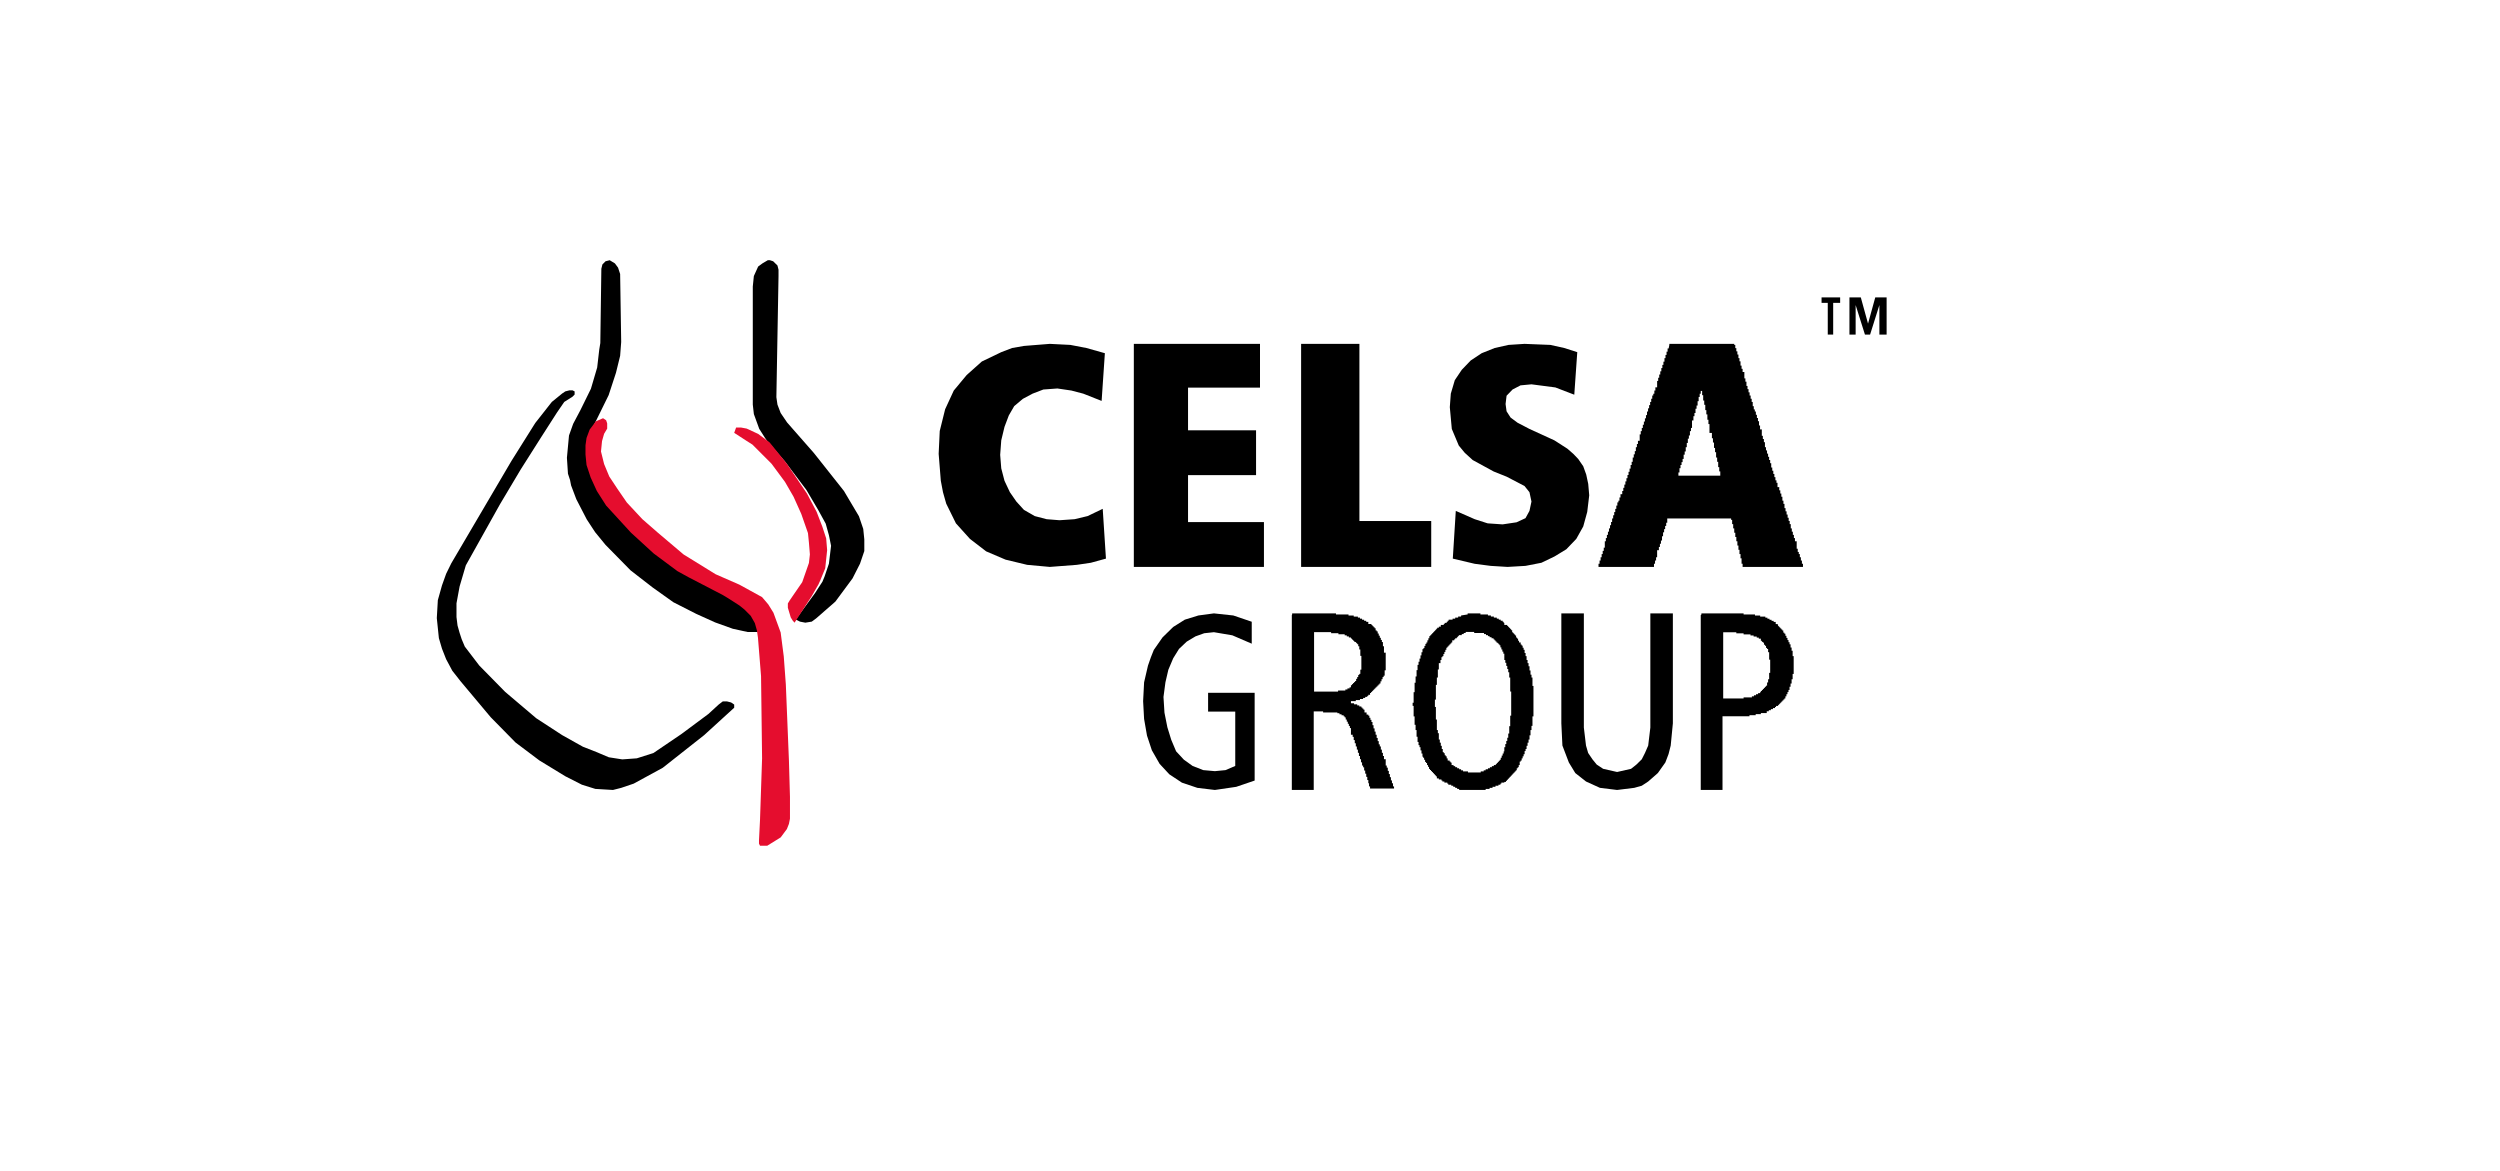
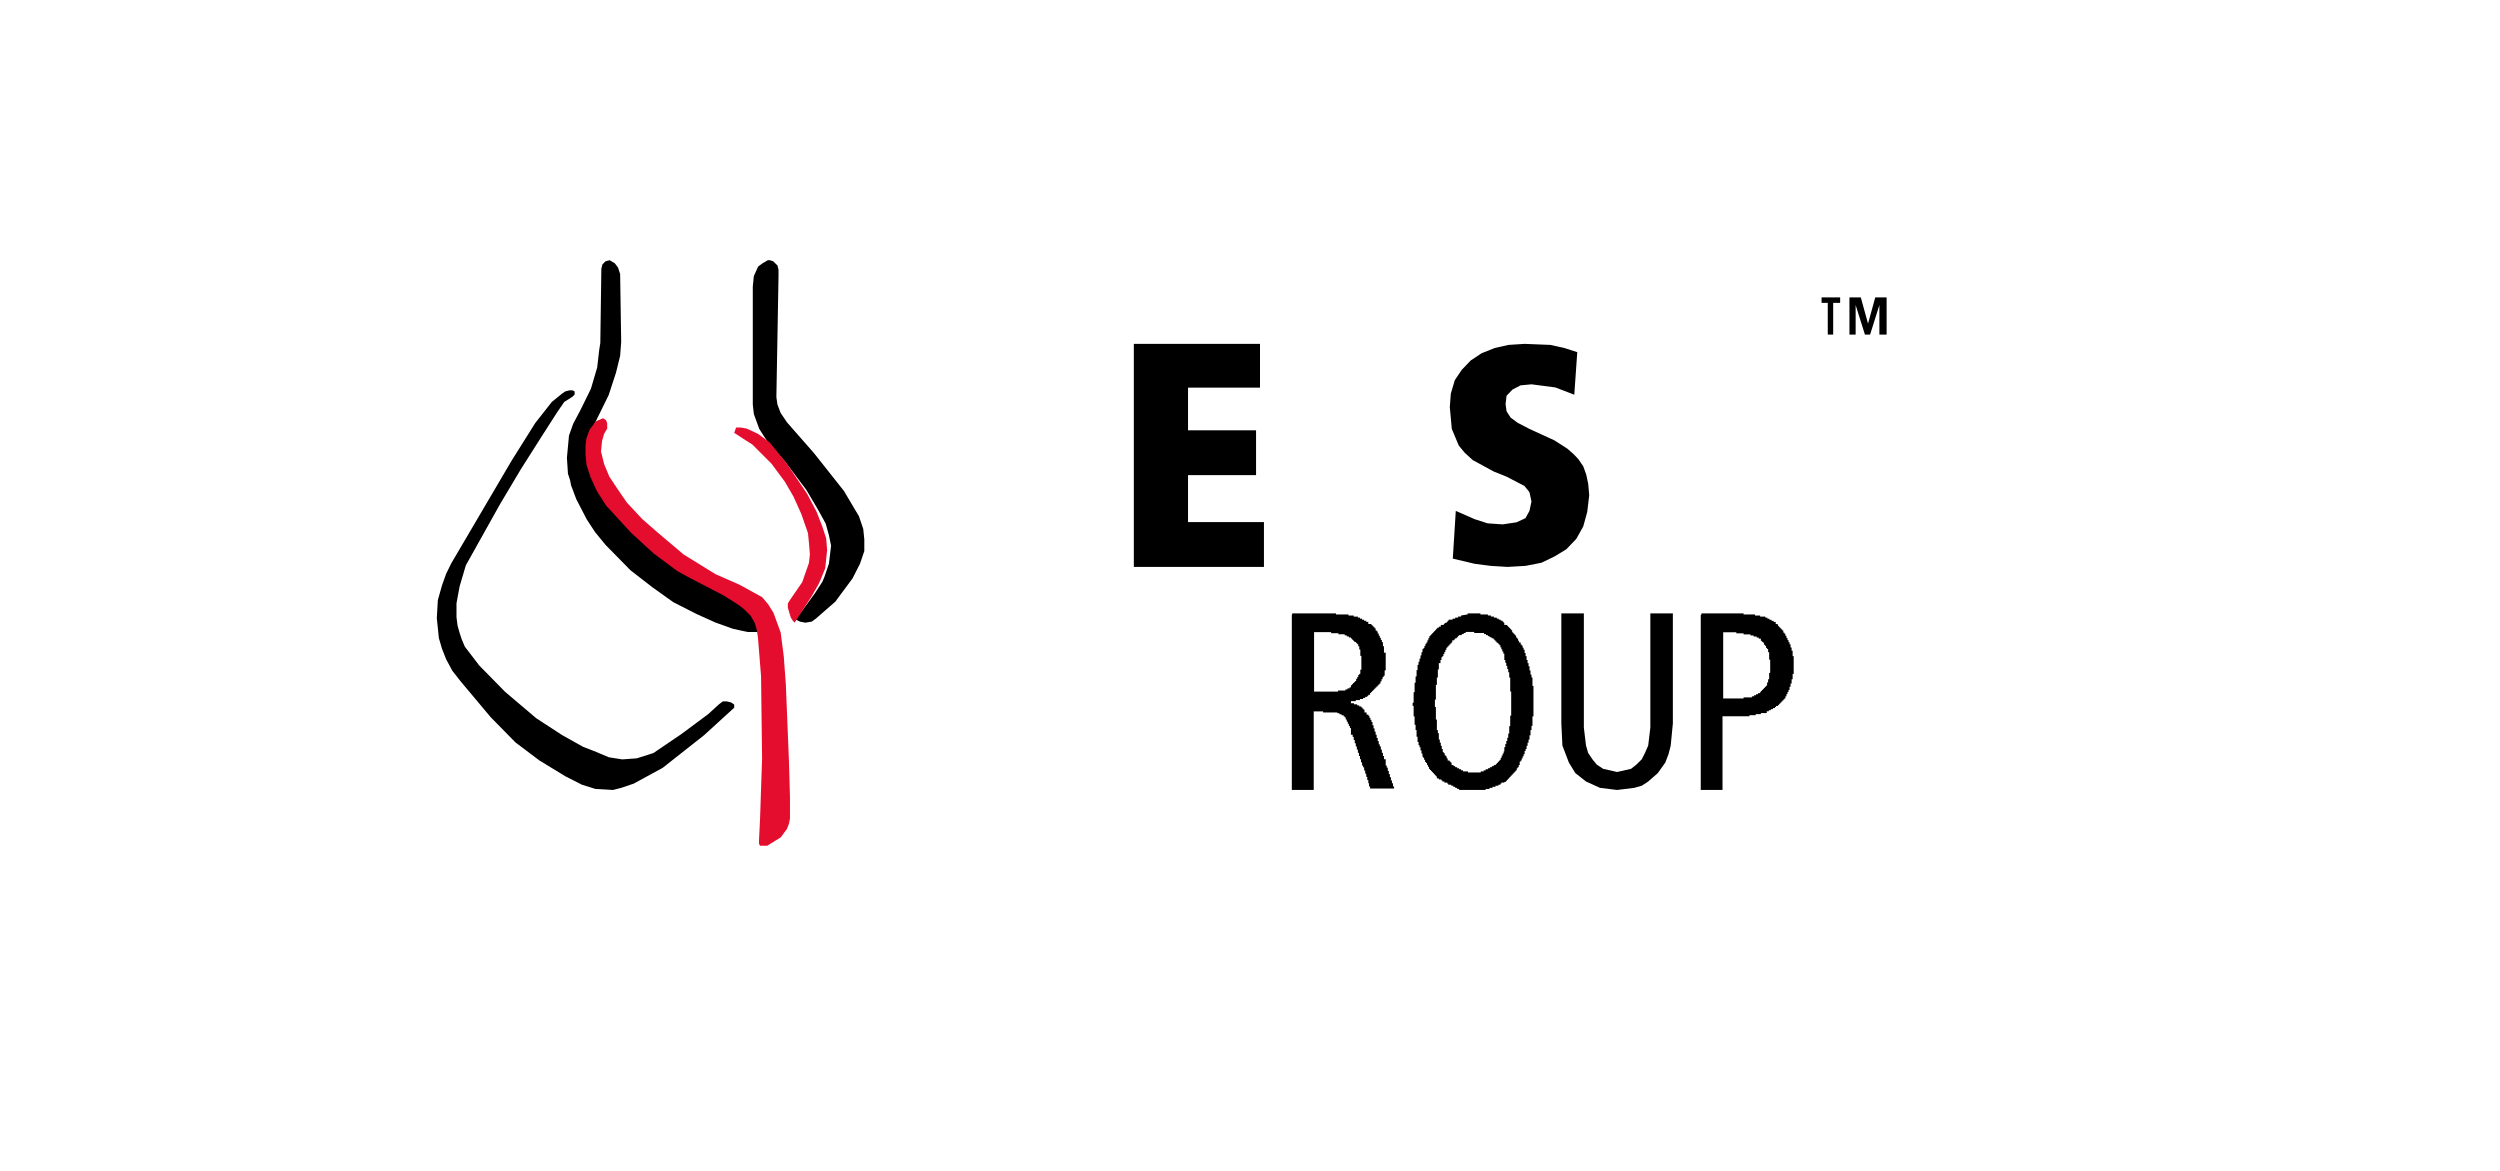
<svg xmlns="http://www.w3.org/2000/svg" width="269" height="126" viewBox="0 0 269 126" fill="none">
  <g filter="url(#filter0_d_759_1363)">
-     <path d="M14 0H255V100C255 104.418 251.418 108 247 108H22C17.582 108 14 104.418 14 100V0Z" fill="white" />
-     <path fill-rule="evenodd" clip-rule="evenodd" d="M119 56.107L118.652 50.749L117.026 51.53L115.632 51.865L114.006 51.977L112.613 51.865L111.335 51.53L110.755 51.195L110.174 50.861L109.361 49.967L108.665 48.963L108.084 47.735L107.735 46.395L107.619 44.944L107.735 43.381L108.084 41.93L108.548 40.702L109.129 39.698L110.058 38.916L111.103 38.358L112.265 37.912L113.774 37.8L115.284 38.023L116.561 38.358L118.535 39.139L118.884 34.005L116.91 33.447L115.168 33.112L112.961 33L110.174 33.223L108.897 33.447L107.735 33.893L105.645 34.898L104.019 36.349L102.626 38.023L101.697 40.033L101.116 42.377L101 44.833L101.232 47.735L101.465 48.963L101.813 50.191L102.858 52.312L104.368 53.986L106.11 55.326L108.2 56.219L110.523 56.777L112.961 57L115.865 56.777L117.374 56.553L119 56.107Z" fill="black" />
    <path fill-rule="evenodd" clip-rule="evenodd" d="M136 57V52.177H127.833V47.124H135.152V42.301H127.833V37.708H135.576V33H122V57H136Z" fill="black" />
-     <path fill-rule="evenodd" clip-rule="evenodd" d="M154 57V52.062H146.272V33H140V57H154Z" fill="black" />
    <path fill-rule="evenodd" clip-rule="evenodd" d="M171 49.298L170.893 48.07L170.679 47.065L170.357 46.172L169.821 45.391L169.286 44.833L168.643 44.274L167.25 43.381L164.571 42.154L163.286 41.484L162.536 40.926L162.107 40.256L162 39.474L162.107 38.581L162.75 37.912L163.607 37.465L164.786 37.353L167.357 37.688L169.393 38.47L169.714 33.893L168.321 33.447L166.821 33.112L164.036 33L162.321 33.112L160.821 33.447L159.429 34.005L158.25 34.786L157.286 35.791L156.536 36.907L156.107 38.358L156 39.809L156.214 42.154L156.964 43.94L157.607 44.721L158.464 45.502L160.714 46.73L162.107 47.288L164.036 48.293L164.571 48.963L164.786 49.967L164.571 50.972L164.143 51.754L163.179 52.2L161.679 52.423L160.071 52.312L158.679 51.865L156.643 50.972L156.321 56.107L158.679 56.665L160.393 56.888L162.214 57L164.143 56.888L165.857 56.553L167.25 55.884L168.536 55.102L169.607 53.986L170.357 52.647L170.786 51.084L171 49.298Z" fill="black" />
-     <path fill-rule="evenodd" clip-rule="evenodd" d="M183 38.061V38.367H182.887V38.712H182.775V39.172H182.662V39.633H182.55V39.978H182.437V40.438H182.324V40.783H182.212V41.243H182.061V41.588V42.048H181.949V42.393H181.836V42.853H181.724V43.198H181.611V43.658H181.498V44.118H181.386V44.578H181.273V44.923H181.16V45.383H181.048V45.728H180.935V46.035H180.823V46.38H180.71V46.84H180.597V47.185H185.102V46.725H184.99V46.265H184.877V45.69H184.765V45.23H184.652V44.655H184.539V44.195H184.427V43.62H184.314V43.16H184.201V42.585H183.939V42.201V41.626H183.826V41.166H183.713V40.591H183.601V40.131H183.488V39.556H183.375V39.096H183.263V38.521H183.15V38.061H183ZM179.621 33.115V33H186.604V33.115H186.717V33.46H186.829V33.805H186.942V34.15H187.055V34.533H187.167V34.879H187.28V35.339H187.392V35.684H187.505V36.029H187.693V36.374V36.719H187.805V37.064H187.918V37.524H188.031V37.869H188.143V38.214H188.256V38.559H188.369V38.904H188.481V39.249H188.594V39.709H188.707V40.054H188.819V40.284H188.932V40.629H189.044V40.974H189.157V41.319H189.27V41.779H189.382V42.201H189.57V42.546V42.891H189.683V43.236H189.795V43.581H189.908V44.118H190.02V44.463H190.133V44.808H190.246V45.153H190.358V45.498H190.471V45.843H190.584V46.303H190.696V46.649H190.809V46.994H190.922V47.339H191.034V47.684H191.147V47.952H191.259V48.412H191.447V48.757H191.56V49.102H191.672V49.447H191.785V49.869H191.898V50.214H192.01V50.674H192.123V51.019H192.236V51.364H192.348V51.709H192.461V52.054H192.573V52.399H192.686V52.859H192.799V53.204H192.911V53.55H193.024V53.895H193.137V54.24H193.324V54.585V55.045H193.437V55.39H193.55V55.62H193.662V55.965H193.775V56.31H193.887V56.655H194V57H187.505V56.655H187.392V56.08H187.28V55.62H187.167V55.16H187.055V54.7H186.942V54.24H186.829V53.78H186.717V53.319H186.604V52.859H186.491V52.399H186.379V51.939H186.266V51.786H179.396V52.246H179.283V52.591H179.171V52.936H179.058V53.281H178.945V53.703H178.833V54.163H178.72V54.508H178.608V54.853H178.495V55.198H178.307V55.62V55.965H178.195V56.31H178.082V56.655H177.969V57H172V56.655H172.113V56.31H172.225V55.965H172.338V55.62H172.45V55.275H172.563V54.93H172.676V54.585V54.24H172.788V53.895H172.901V53.55H173.014V53.204H173.126V52.859H173.239V52.514H173.351V52.169H173.464V51.786H173.577V51.441H173.689V51.096H173.802V50.751H173.915V50.406H174.027V50.061H174.14V49.869H174.253V49.524H174.365V49.179H174.553V48.834H174.666V48.489H174.778V48.144H174.891V47.799H175.003V47.454H175.116V47.109H175.229V46.764H175.341V46.419H175.454V46.035H175.567V45.69H175.679V45.23H175.792V44.885H175.904V44.54H176.017V44.118H176.13V43.773H176.242V43.428H176.43V43.083V42.738H176.543V42.393H176.655V42.048H176.768V41.703H176.881V41.358H176.993V41.013H177.106V40.668H177.218V40.284H177.331V39.939H177.444V39.594H177.556V39.249H177.669V38.904H177.782V38.559H177.894V38.367H178.007V38.022H178.119V37.677H178.307V37.332V36.987H178.42V36.642H178.532V36.297H178.645V35.952H178.758V35.607H178.87V35.262H178.983V34.917H179.096V34.533H179.208V34.188H179.321V33.843H179.433V33.498H179.546L179.621 33.115Z" fill="black" />
    <path fill-rule="evenodd" clip-rule="evenodd" d="M81 38.398V26.834L81.115 25.701L81.577 24.68L82.038 24.34L82.615 24H82.846L83.192 24.113L83.654 24.567L83.769 25.02V25.701L83.538 38.738L83.654 39.532L84 40.439L84.692 41.459L87.577 44.747L90.808 48.828L91.615 50.189L92.423 51.549L92.885 52.91L93 54.044V55.291L92.538 56.651L91.731 58.238L89.885 60.733L87.808 62.547L87.346 62.887L86.654 63L86.077 62.887L85.615 62.66L87.692 59.826L88.5 58.578L88.731 58.012L89.192 56.651L89.423 54.724L89.192 53.59L88.846 52.343L88.038 50.869L86.769 48.715L84.462 45.654L82.5 43.387L82.269 43.047L81.692 42.139L81.115 40.552L81 39.532V38.398Z" fill="black" />
    <path fill-rule="evenodd" clip-rule="evenodd" d="M64.706 24.914L64.818 24.457L65.155 24.114L65.604 24L66.166 24.343L66.503 24.8L66.727 25.486L66.84 32.8L66.727 34.286L66.278 36.114L65.492 38.514L63.807 41.943L63.471 42.857V44.8L63.583 45.943L64.032 47.314L64.706 48.686L65.717 50.171L66.952 51.543L68.299 52.914L70.77 55.086L73.353 57.143L74.588 57.943L78.294 60.114L78.856 60.343L80.091 61.143L80.765 61.714L81.439 62.286L81.888 63.086L82 63.886L81.439 64H80.428L78.856 63.657L76.947 62.971L74.925 62.057L72.454 60.8L70.209 59.2L67.85 57.371L65.155 54.629L64.032 53.257L63.134 51.886L62.011 49.714L61.449 48.229L61.337 47.657L61.112 46.971L61 45.257L61.225 42.857L61.674 41.6L62.46 40.114L63.583 37.829L64.257 35.543L64.481 33.6L64.594 32.914L64.706 24.914Z" fill="black" />
    <path fill-rule="evenodd" clip-rule="evenodd" d="M64.889 41L64.111 41.336L63.444 42.231L63.111 43.127L63 43.91V44.917L63.111 46.036L63.556 47.38L64.222 48.835L65.222 50.401L67.889 53.311L70.333 55.55L72.889 57.453L74.111 58.124L77.778 60.027L78.333 60.362L79.556 61.146L80.111 61.594L80.778 62.265L81.222 63.049L81.444 63.832L81.556 64.616L81.889 68.757L82 77.599L81.778 84.202L81.667 86.44V86.776L81.778 87H82.556L84 86.105L84.667 85.209L84.889 84.65L85 84.09V81.74L84.889 77.822L84.556 69.652L84.333 66.63L84 64.056L83.222 61.929L82.667 61.034L82 60.251L80.778 59.579L79.556 58.907L77 57.788L73.556 55.662L70.778 53.311L69.111 51.856L67.444 50.066L66.444 48.611L65.556 47.268L65 45.925L64.667 44.581L64.778 43.462L65 42.679L65.333 42.119V41.56L65.222 41.224L64.889 41Z" fill="#E50D2E" />
    <path fill-rule="evenodd" clip-rule="evenodd" d="M84.979 60.59L84.773 60.934V61.393L85.082 62.426L85.289 62.77L85.495 63L87.35 60.131L88.072 58.869L88.278 58.41L88.794 57.148L89 55.197L88.897 53.934L88.484 52.672L87.866 51.066L86.835 49.115L84.67 45.902L82.814 43.607L81.577 42.688L80.34 42.115L79.722 42H79.206L79 42.574L80.237 43.377L80.959 43.836L81.99 44.869L83.021 45.902L84.464 47.852L85.392 49.459L86.216 51.295L86.938 53.361L87.041 54.393L87.144 55.656L87.041 56.574L86.32 58.639L84.979 60.59Z" fill="#E50D2E" />
    <path fill-rule="evenodd" clip-rule="evenodd" d="M61.829 38.114L61.606 38H61.272L60.826 38.114L60.491 38.34L59.376 39.248L57.592 41.517L55.028 45.602L48.561 56.607L48.004 57.741L47.557 58.989L47.111 60.578L47 62.507L47.223 64.662L47.557 65.797L48.004 66.931L48.672 68.179L49.565 69.314L52.798 73.171L55.474 75.894L58.038 77.823L60.826 79.525L62.61 80.433L64.059 80.886L65.955 81L66.847 80.773L68.185 80.319L71.307 78.617L75.767 75.1L79 72.15V71.81L78.665 71.583L78.219 71.47H77.773L77.328 71.81L76.213 72.831L73.314 74.987L70.303 77.029L68.519 77.596L66.958 77.71L65.509 77.483L64.171 76.916L62.721 76.348L60.491 75.1L57.704 73.285L54.359 70.449L51.571 67.612L50.011 65.57L49.676 64.776L49.453 64.095L49.23 63.301L49.118 62.393V60.918L49.453 59.103L50.122 56.834L53.801 50.253L56.031 46.509L58.261 42.992L59.934 40.383L60.714 39.248L61.606 38.681L61.829 38.454V38.114Z" fill="black" />
-     <path fill-rule="evenodd" clip-rule="evenodd" d="M135 79.988V70.544H129.991V72.568H132.913V78.414L131.87 78.864L130.722 78.976L129.47 78.864L128.322 78.414L127.383 77.74L126.548 76.84L126.026 75.603L125.609 74.254L125.296 72.68L125.191 70.994L125.4 69.42L125.713 68.071L126.235 66.834L126.861 65.823L127.696 65.035L128.635 64.473L129.574 64.136L130.617 64.024L132.6 64.361L134.687 65.26V62.899L132.704 62.225L130.617 62L128.948 62.225L127.487 62.675L126.235 63.462L125.087 64.586L124.148 65.935L123.835 66.722L123.522 67.621L123.104 69.42L123 71.444L123.104 73.355L123.417 75.154L123.939 76.728L124.774 78.189L125.817 79.314L127.174 80.213L128.843 80.775L130.722 81L133.017 80.663L135 79.988Z" fill="black" />
    <path fill-rule="evenodd" clip-rule="evenodd" d="M141.395 64.018V70.415H143.976V70.301H144.762V70.186H144.986V70.072H145.211V69.958H145.361V69.844V69.729H145.473V69.615H145.585V69.501H145.697V69.387H145.809V69.273H145.922V69.044H146.034V68.854H146.146V68.625H146.259V68.511H146.371V68.054H146.483V66.569H146.371V65.884H146.259V65.541H146.146V65.313H146.034V65.198H145.922V65.084H145.809V65.046H145.697V64.932H145.585V64.818H145.473V64.703H145.361V64.589H145.136V64.475H144.912V64.361H144.687V64.246H144.014V64.132H143.228V64.018H141.395ZM139.037 62.114V62H143.752V62.114H145.099V62.228H145.66V62.343H146.109V62.457H146.333V62.571H146.558V62.685H146.782V62.8H147.007V62.914H147.231V63.142H147.344H147.568V63.257H147.68V63.371H147.792V63.485H147.905V63.599H148.017V63.828H148.129V63.942H148.241V64.17H148.354V64.399H148.466V64.627H148.578V64.856H148.69V65.084H148.803V65.541H148.915V66.227H149.102V68.13H148.99V68.701H148.878V68.854H148.765V69.082H148.653V69.311H148.541V69.539H148.429V69.653H148.316V69.768H148.204V69.882H148.092V69.996H147.98V70.11H147.867V70.225H147.755V70.339H147.643V70.453H147.531V70.567H147.418V70.757H147.231V70.872H147.119V70.986H146.895V71.1H146.67V71.214H146.333V71.329H145.884V71.443H145.361V71.671H145.697V71.786H146.034V71.9H146.259V72.014H146.483V72.128H146.595V72.243H146.707V72.357H146.82V72.661H146.932H147.044V72.89H147.231V73.004H147.344V73.232H147.456V73.461H147.568V73.689H147.68V74.032H147.792V74.375H147.905V74.717H148.017V75.06H148.129V75.403H148.241V75.746H148.354V76.088H148.466V76.317H148.578V76.659H148.69V77.002H148.803V77.345H148.915V77.687H149.102V78.03V78.373H149.214V78.601H149.327V78.944H149.439V79.287H149.551V79.629H149.663V79.972H149.775V80.276H149.888V80.619H150V80.848H147.418V80.619H147.306V80.276H147.231V79.934H147.119V79.591H147.007V79.249H146.895V78.906H146.782V78.563H146.67V78.373H146.558V78.03H146.446V77.687H146.333V77.345H146.221V77.002H146.109V76.659H145.997V76.317H145.884V75.974H145.772V75.631H145.66V75.289H145.548V75.06H145.361V74.565V74.337H145.248V74.108H145.136V73.88H145.024V73.651H144.912V73.423H144.799V73.194H144.687V73.08H144.575V72.966H144.35V72.852H144.126V72.737H143.901V72.661H143.49H142.367V72.547H141.357V81H139V62.19L139.037 62.114Z" fill="black" />
    <path fill-rule="evenodd" clip-rule="evenodd" d="M157.707 63.998V64.111H157.496V64.224H157.285V64.337H156.967V64.45H156.862V64.564H156.756V64.677H156.58V64.79H156.474V64.903H156.263V65.129H156.157V65.242H156.052V65.355H155.946V65.468H155.84V65.581H155.734V65.694H155.629V65.921H155.523V66.147H155.417V66.373H155.312V66.599H155.206V66.712H155.1V67.014H154.995V67.353H154.818V67.692V68.032H154.713V68.899H154.607V69.691H154.501V71.274H154.396V72.066H154.501V73.423H154.607V74.554H154.713V74.893H154.818V75.232V75.571H154.924V75.911H155.03V76.25H155.135V76.589H155.241V76.929H155.347V77.042H155.453V77.268H155.558V77.381H155.664V77.607H155.77V77.833H155.981V77.946H156.087V78.059H156.192V78.323H156.298H156.404V78.436H156.58V78.55H156.791V78.663H157.003V78.776H157.214V78.889H157.426V79.002H157.954V79.115H159.328V79.002H159.645V78.889H159.856V78.776H160.103V78.663H160.314V78.55H160.526V78.436H160.737V78.323H160.843H160.949V78.21H161.054V78.097H161.16V77.984H161.266V77.871H161.371V77.758H161.477V77.532H161.583V77.305H161.688V77.079H161.794V76.853H161.865V76.627V76.401H161.97V76.061H162.076V75.722H162.182V75.383H162.287V74.931H162.393V74.139H162.499V73.008H162.604V70.407H162.499V68.899H162.393V68.333H162.287V67.994H162.182V67.655H162.076V67.316H161.97V67.014H161.865V66.675V66.335H161.759V66.109H161.653V65.883H161.547V65.657H161.442V65.431H161.336V65.317H161.23V65.204H161.125V65.129H161.019V65.016H160.913V64.903H160.808V64.79H160.702V64.677H160.491V64.564H160.279V64.45H160.103V64.337H159.892V64.224H159.68V64.111H158.623V63.998H157.707ZM157.919 62.113V62H159.293V62.113H160.103V62.226H160.42V62.339H160.737V62.452H161.054V62.566H161.266V62.679H161.477V62.792H161.688V62.905H161.794V63.018H161.865V63.244H161.97H162.182V63.357H162.287V63.47H162.393V63.583H162.499V63.696H162.604V63.809H162.71V64.036H162.816V64.149H162.921V64.262H163.027V64.375H163.133V64.601H163.238V64.714H163.344V64.941H163.45V65.129H163.626V65.355H163.732V65.468H163.837V65.694H163.943V65.921H164.049V66.26H164.154V66.599H164.26V67.014H164.366V67.353H164.472V67.692H164.577V68.145H164.683V68.597H164.789V68.899H164.894V69.804H165V73.083H164.894V74.101H164.789V74.554H164.683V75.119H164.577V75.571H164.472V75.911H164.366V76.25H164.26V76.589H164.154V76.816H164.049V77.155H163.943V77.381H163.837V77.607H163.732V77.833H163.626V77.946H163.52V78.323H163.415V78.55H163.309V78.663H163.203V78.889H163.098V79.002H162.992V79.115H162.886V79.228H162.78V79.341H162.675V79.454H162.569V79.567H162.463V79.68H162.358V79.794H162.252V79.907H162.146V80.02H162.041V80.133H161.865V80.208H161.759H161.547V80.321H161.442V80.434H161.23V80.548H160.913V80.661H160.596V80.774H160.279V80.887H159.856V81H157.003V80.887H156.791V80.774H156.58V80.661H156.369V80.548H156.157V80.434H155.84V80.321H155.734V80.208H155.523H155.417V80.095H155.206V79.982H155.1V79.869H154.818V79.756H154.607V79.53H154.501V79.417H154.396V79.303H154.29V79.19H154.184V79.077H154.079V78.964H153.973V78.851H153.867V78.738H153.762V78.512H153.656V78.323H153.55V78.097H153.444V77.984H153.339V77.758H153.233V77.532H153.127V77.419H153.057V77.079H152.951V76.74H152.846V76.401H152.74V76.175H152.634V75.835H152.528V75.27H152.423V74.554H152.317V73.988H152.211V73.083H152.106V71.952H152V71.613H152.106V70.482H152.211V69.464H152.317V68.786H152.423V68.107H152.528V67.542H152.634V67.202H152.74V66.863H152.846V66.524H152.951V66.184H153.057V65.845H153.163V65.732H153.268V65.506H153.374V65.28H153.48V65.129H153.585V64.903H153.691V64.677H153.797V64.45H153.902V64.337H154.008V64.224H154.114V64.111H154.22V63.998H154.325V63.885H154.431V63.772H154.537V63.659H154.642V63.546H154.818V63.433H155.03V63.244H155.135H155.347V63.131H155.453V63.018H155.664V62.905H155.77V62.792H155.875V62.679H156.298V62.566H156.58V62.452H156.897V62.339H157.214V62.226L157.919 62.113Z" fill="black" />
    <path fill-rule="evenodd" clip-rule="evenodd" d="M180 73.832V62H177.577V74.287L177.346 76.222L177 77.018L176.654 77.701L176.077 78.269L175.5 78.725L174 79.066L172.5 78.725L171.808 78.269L171.346 77.701L170.885 77.018L170.654 76.222L170.423 74.287V62H168V73.832L168.115 76.222L168.808 78.042L169.5 79.18L170.654 80.09L172.154 80.772L174 81L175.846 80.772L176.654 80.545L177.346 80.09L178.385 79.18L179.192 78.042L179.538 77.132L179.769 76.222L180 73.832Z" fill="black" />
    <path fill-rule="evenodd" clip-rule="evenodd" d="M185.416 64.03V71.155H187.61V71.04H188.502V70.925H188.725V70.811H188.948V70.696H189.171V70.581H189.394V70.466H189.468V70.351H189.58V70.236H189.691V70.121H189.803V70.006H189.914V69.891H190.026V69.776H190.138V69.431H190.249V69.087H190.361V68.397H190.472V66.98H190.361V66.175H190.249V65.831H190.138V65.716H190.026V65.486H189.914V65.371H189.803V65.141H189.691V65.064H189.58V64.95H189.468V64.835V64.72H189.245V64.605H189.022V64.49H188.688V64.375H188.353V64.26H187.61V64.145H186.829V64.03H185.416ZM183.074 62.115V62H187.61V62.115H188.836V62.23H189.394V62.345H189.952V62.46H190.175V62.575H190.398V62.69H190.621V62.804H190.844V62.919H191.067V63.149H191.178H191.29V63.264H191.327V63.379H191.439V63.494H191.55V63.609H191.662V63.724H191.773V63.839H191.885V64.069H191.996V64.183H192.108V64.413H192.219V64.643H192.331V64.873H192.442V65.103H192.554V65.333H192.665V65.677H192.777V66.022H192.888V66.597H193V68.512H192.888V69.087H192.777V69.546H192.665V69.891H192.554V70.236H192.442V70.466H192.331V70.696H192.219V70.925H192.108V71.155H191.996V71.27H191.885V71.385H191.773V71.5H191.662V71.615H191.55V71.73H191.439V71.845H191.327V71.96H191.104V72.075H190.993V72.189H190.77V72.304H190.546V72.419H190.323V72.534H190.1V72.726H189.877H189.468V72.841H188.911V72.956H188.242V73.07H185.342V81H183V62.191L183.074 62.115Z" fill="black" />
    <path fill-rule="evenodd" clip-rule="evenodd" d="M198 28.588V28H196V28.588H196.667V32H197.25V28.588H198Z" fill="black" />
    <path fill-rule="evenodd" clip-rule="evenodd" d="M203 32V28H201.778L201 30.823L200.222 28H199V32H199.667V28.823L200.667 32H201.222L202.222 28.823V32H203Z" fill="black" />
  </g>
  <defs>
    <filter id="filter0_d_759_1363" x="0" y="-10" width="269" height="136" filterUnits="userSpaceOnUse" color-interpolation-filters="sRGB">
      <feFlood flood-opacity="0" result="BackgroundImageFix" />
      <feColorMatrix in="SourceAlpha" type="matrix" values="0 0 0 0 0 0 0 0 0 0 0 0 0 0 0 0 0 0 127 0" result="hardAlpha" />
      <feOffset dy="4" />
      <feGaussianBlur stdDeviation="7" />
      <feComposite in2="hardAlpha" operator="out" />
      <feColorMatrix type="matrix" values="0 0 0 0 0 0 0 0 0 0 0 0 0 0 0 0 0 0 0.25 0" />
      <feBlend mode="normal" in2="BackgroundImageFix" result="effect1_dropShadow_759_1363" />
      <feBlend mode="normal" in="SourceGraphic" in2="effect1_dropShadow_759_1363" result="shape" />
    </filter>
  </defs>
</svg>